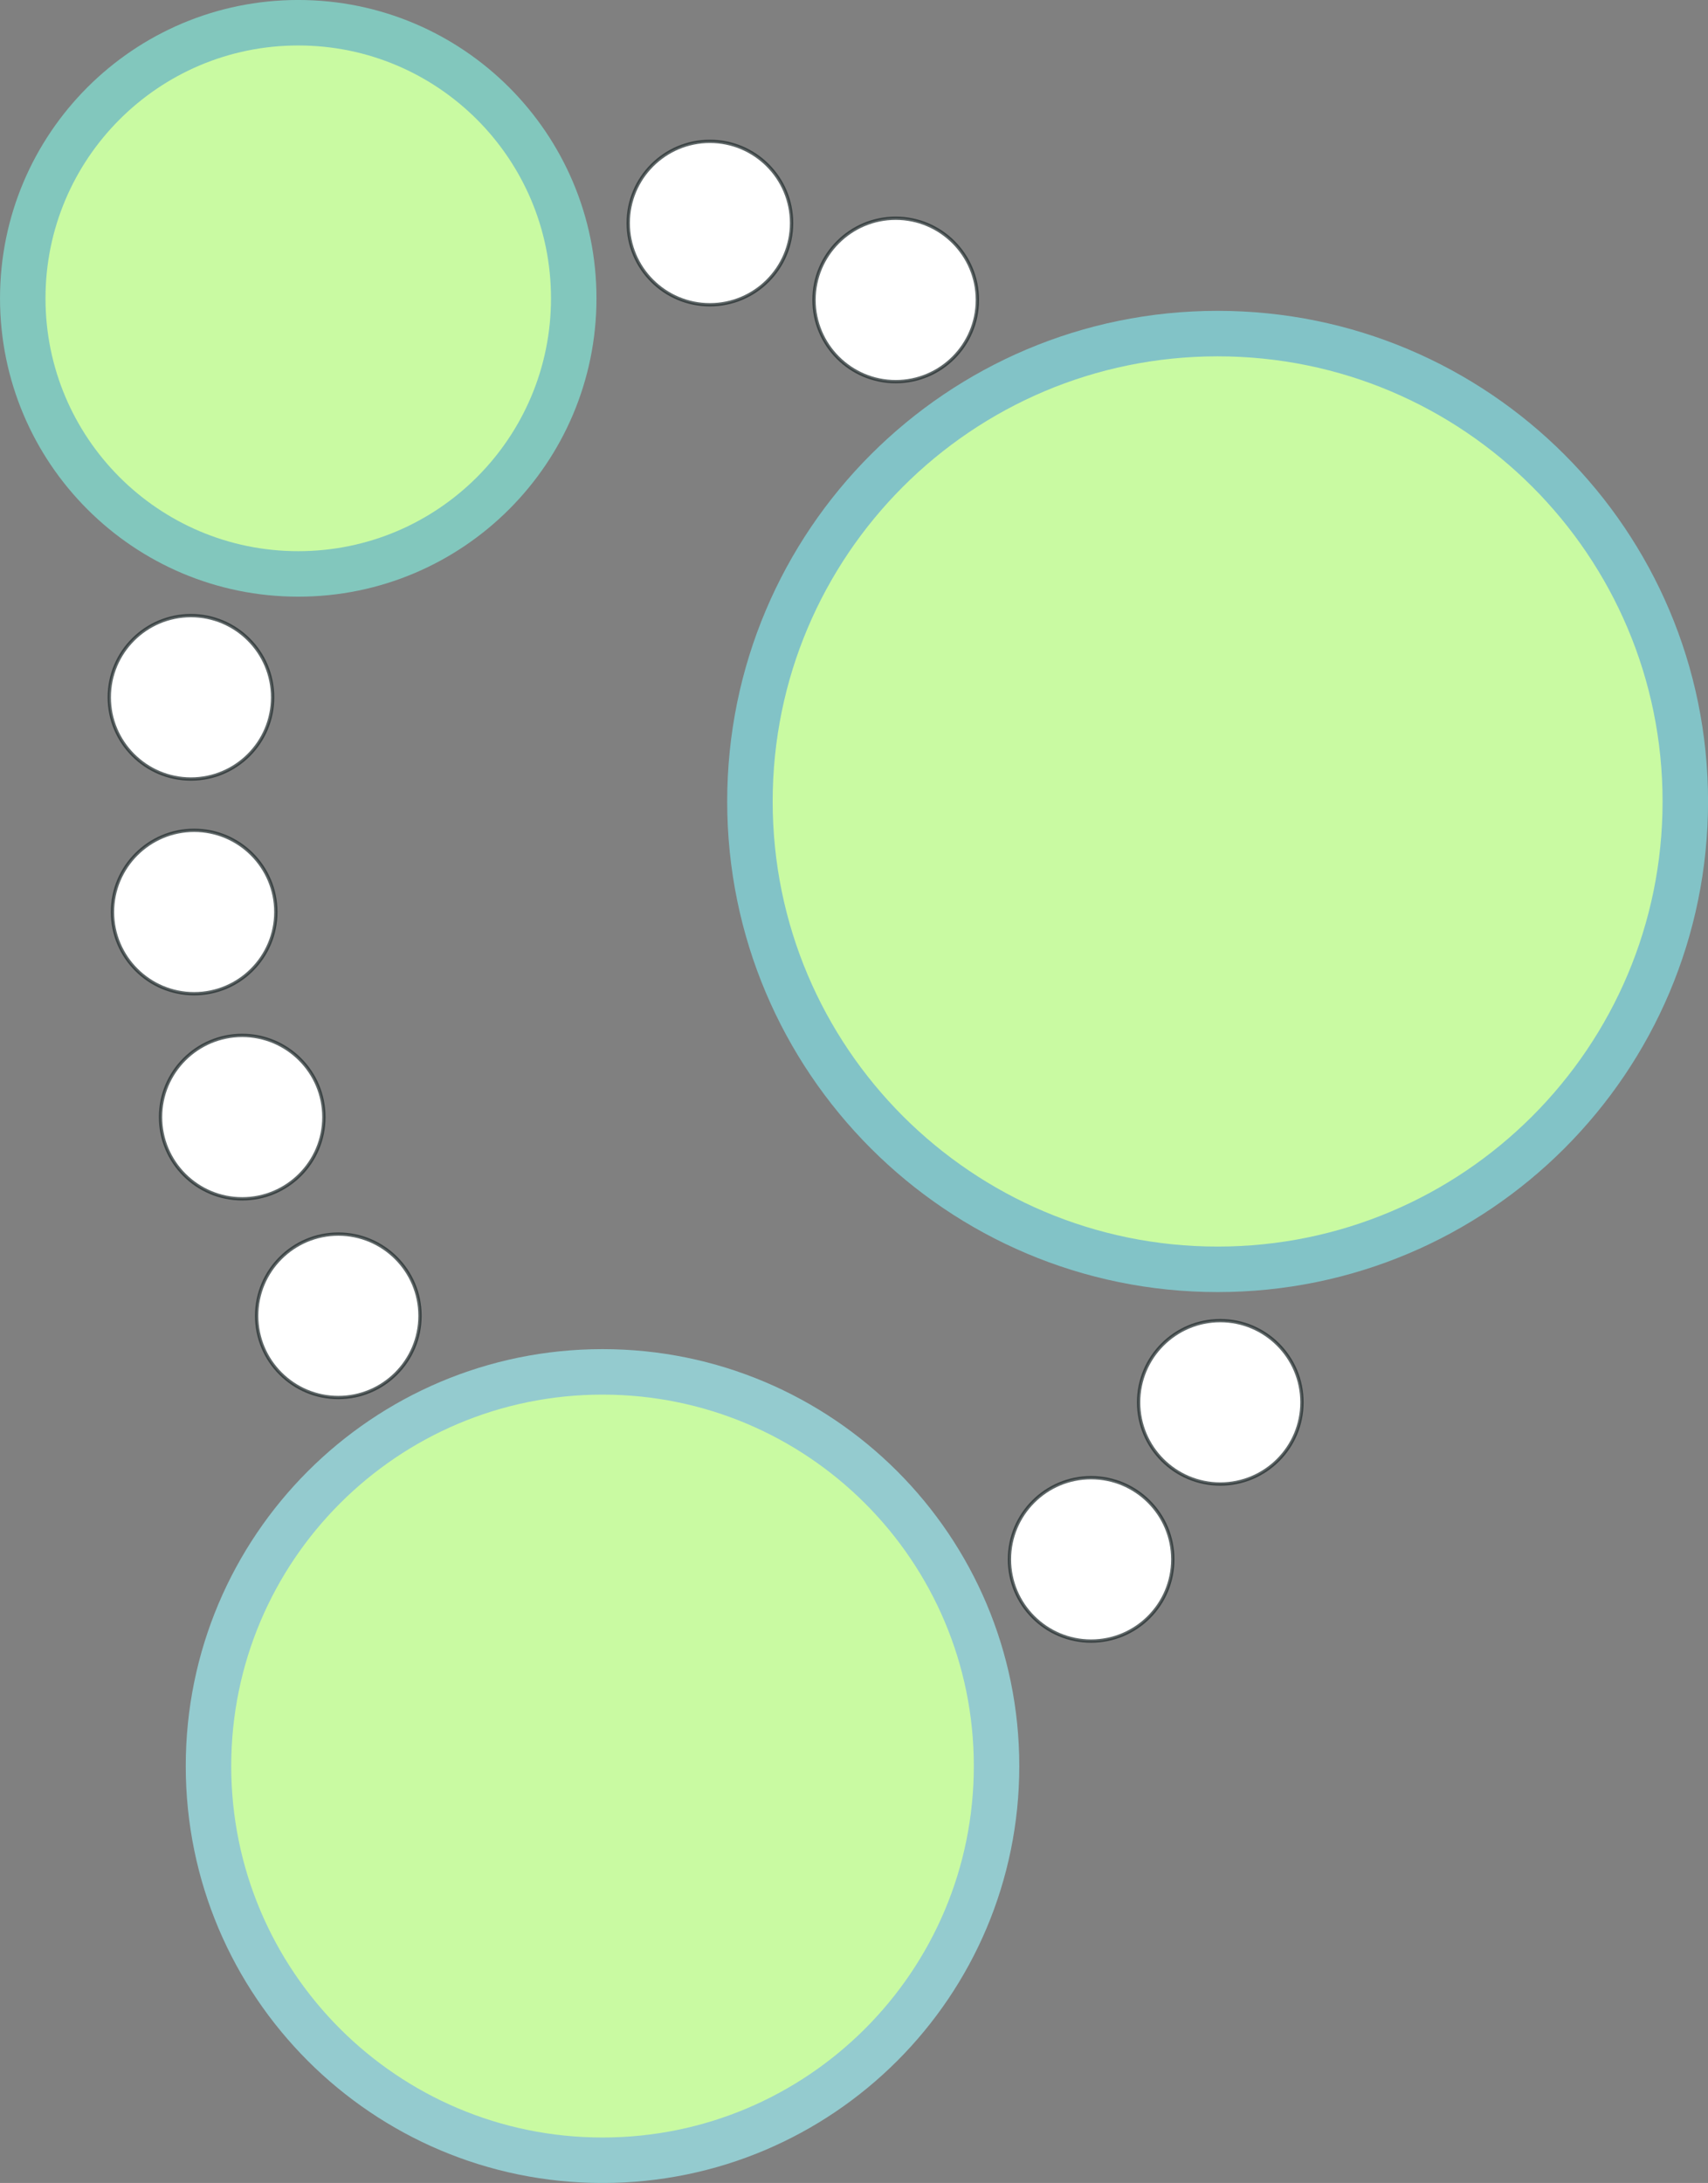
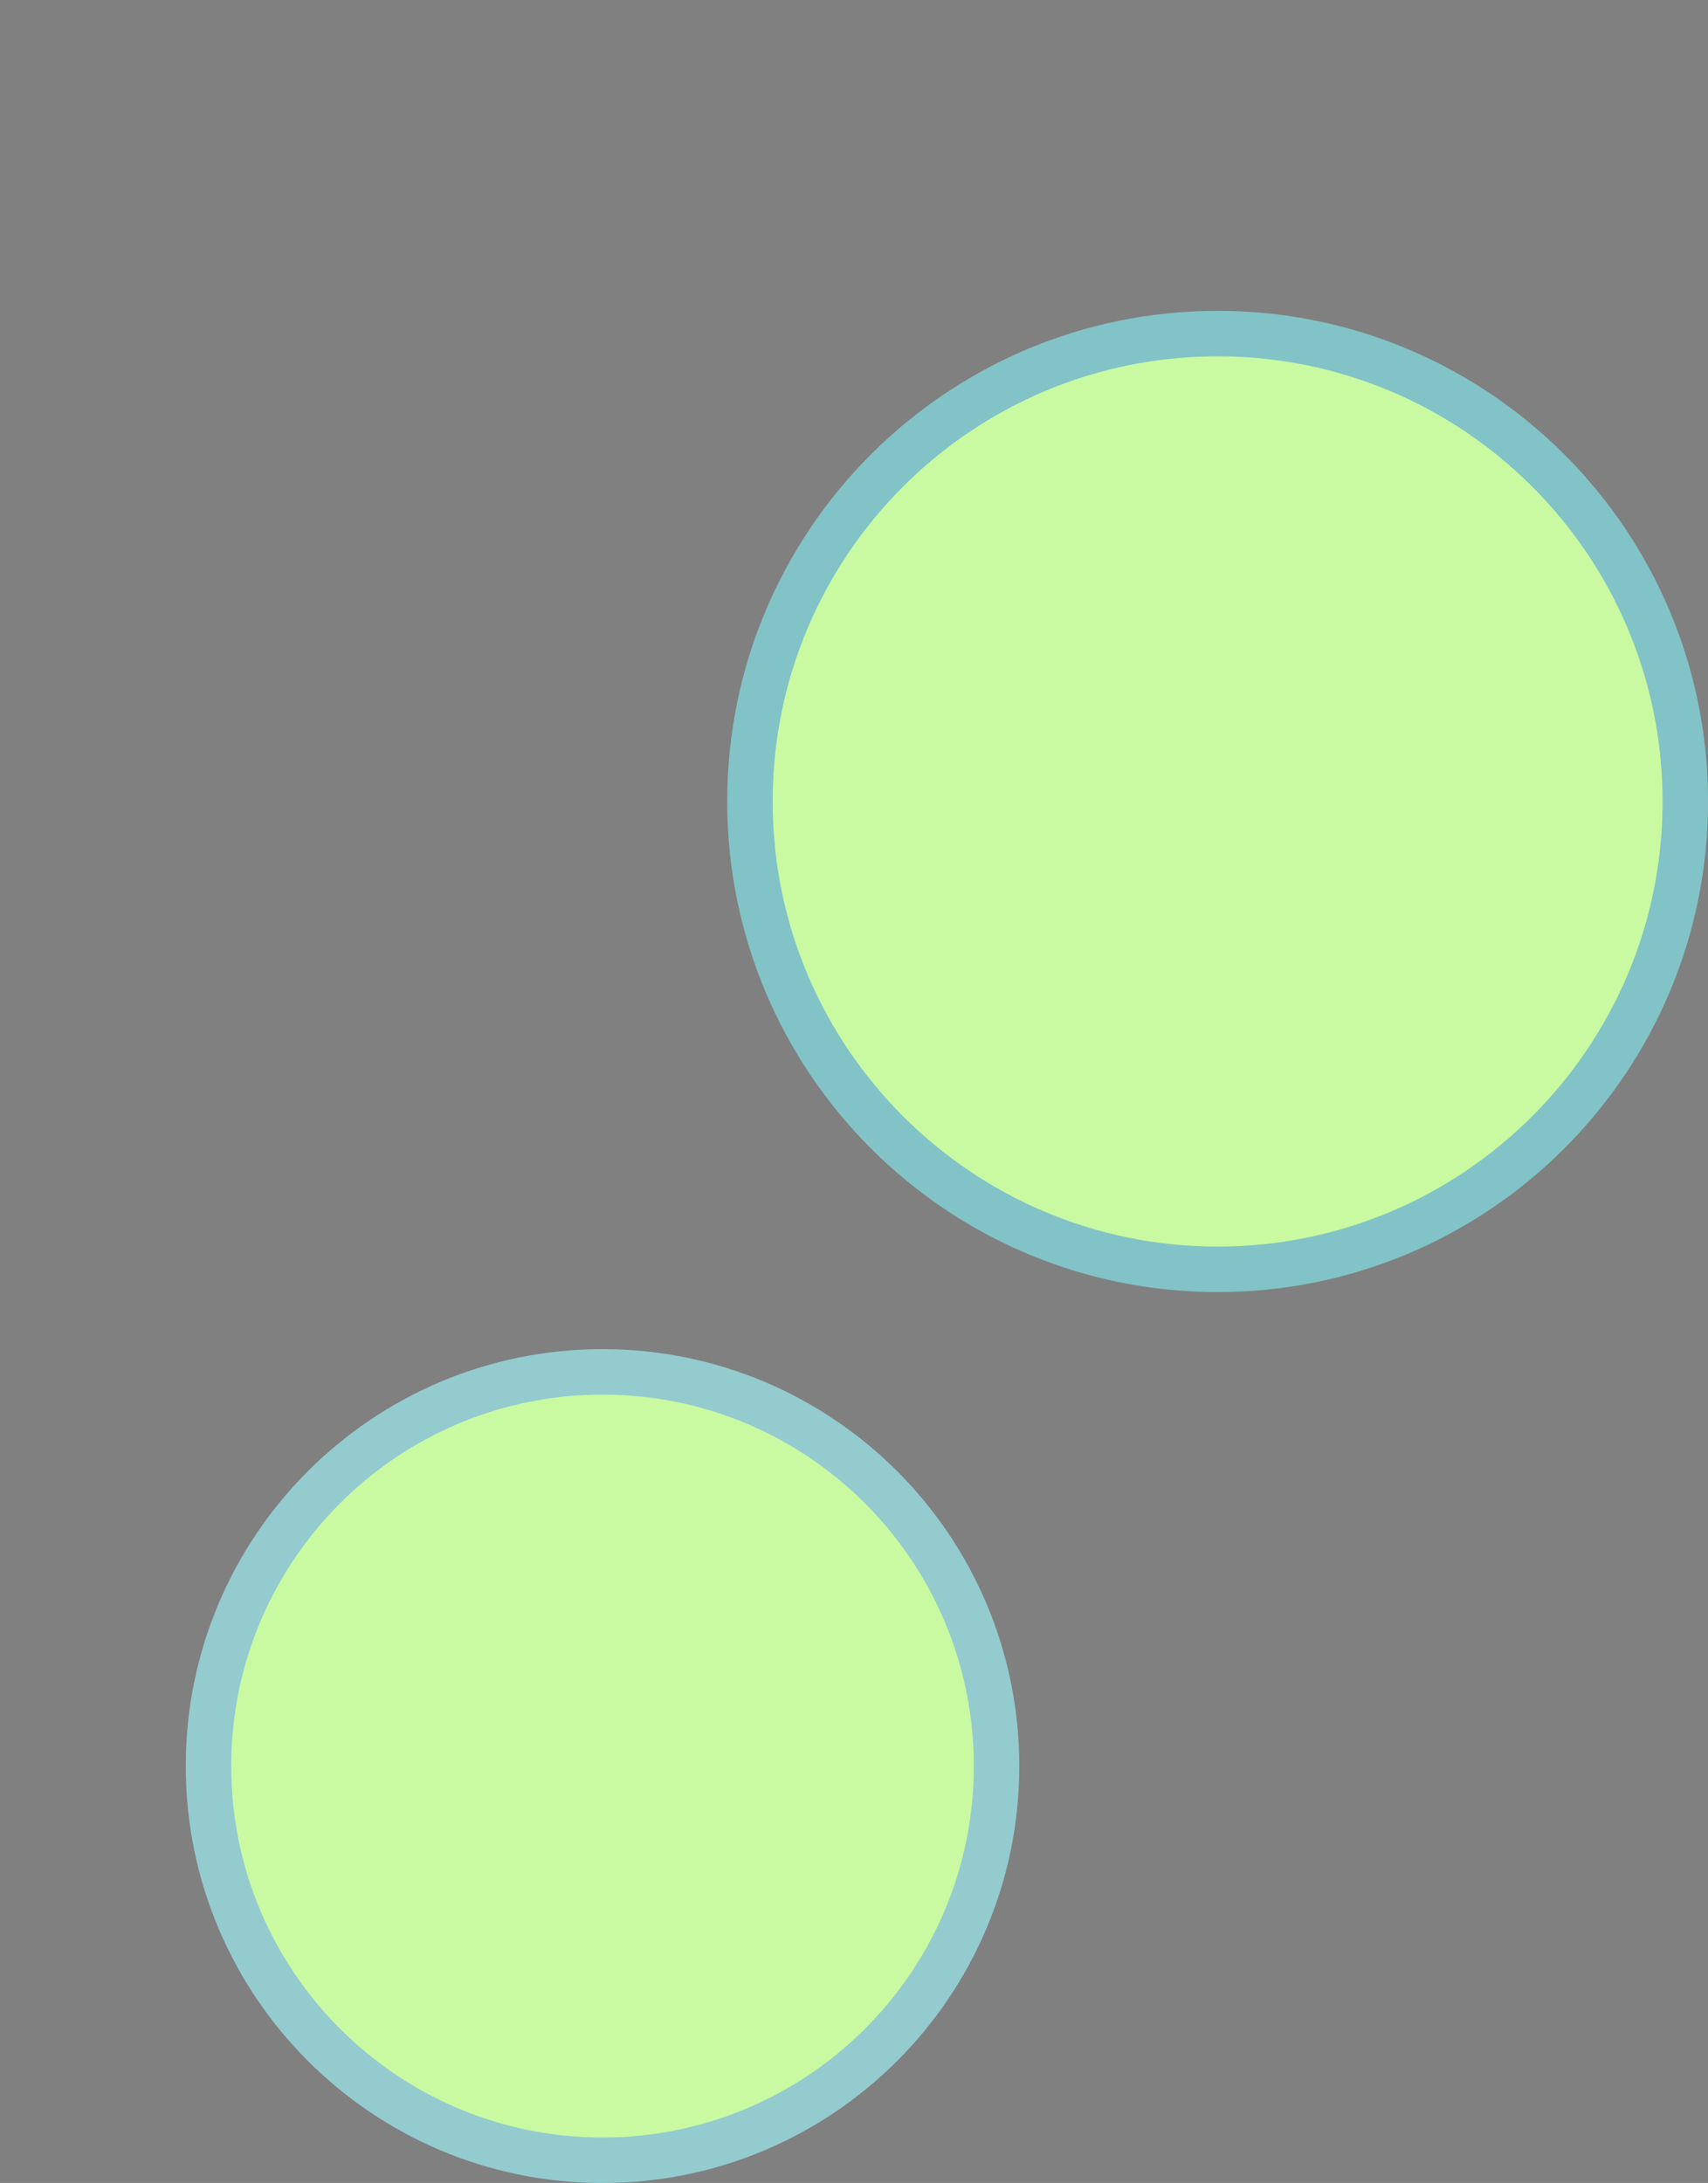
<svg xmlns="http://www.w3.org/2000/svg" xmlns:ns1="http://sodipodi.sourceforge.net/DTD/sodipodi-0.dtd" xmlns:ns2="http://www.inkscape.org/namespaces/inkscape" xmlns:xlink="http://www.w3.org/1999/xlink" width="100%" height="100%" id="svg2" ns1:version="0.32" ns2:version="0.47pre4 r22446" ns1:docname="logo.svg" ns2:output_extension="org.inkscape.output.svg.inkscape" version="1.0" viewBox="0 0 51.57 65.885">
  <rect x="0" y="0" width="51.57" height="65.885" fill="#808080" stroke="none" />
  <defs id="defs4">
    <filter id="filter15164" ns2:collect="always" color-interpolation-filters="sRGB">
      <feGaussianBlur id="feGaussianBlur15166" stdDeviation="4.642" ns2:collect="always" />
    </filter>
    <filter id="filter14892" ns2:collect="always" color-interpolation-filters="sRGB">
      <feGaussianBlur id="feGaussianBlur14894" stdDeviation="4.642" ns2:collect="always" />
    </filter>
    <linearGradient id="linearGradient9923">
      <stop style="stop-color:#af0a19;stop-opacity:1;" offset="0" id="stop9925" />
      <stop id="stop9929" offset="0.5" style="stop-color:#e50e21;stop-opacity:1;" />
      <stop style="stop-color:#890813;stop-opacity:1;" offset="0.75" id="stop9931" />
      <stop style="stop-color:#730610;stop-opacity:1;" offset="1" id="stop9927" />
    </linearGradient>
    <linearGradient id="linearGradient10023" ns2:collect="always">
      <stop id="stop10025" offset="0" style="stop-color:#000000;stop-opacity:1;" />
      <stop id="stop10027" offset="1" style="stop-color:#000000;stop-opacity:0;" />
    </linearGradient>
    <linearGradient ns2:collect="always" xlink:href="#linearGradient9923" id="linearGradient29723" gradientUnits="userSpaceOnUse" x1="115.03" y1="224.252" x2="115.03" y2="301.575" />
    <linearGradient ns2:collect="always" xlink:href="#linearGradient10023" id="linearGradient29725" gradientUnits="userSpaceOnUse" x1="21.59" y1="263.395" x2="205.091" y2="263.395" />
  </defs>
  <ns1:namedview id="base" pagecolor="#ffffff" bordercolor="#666666" borderopacity="1.0" gridtolerance="10000" guidetolerance="10" objecttolerance="10" ns2:pageopacity="0.0" ns2:pageshadow="2" ns2:zoom="2.5847933" ns2:cx="52.595076" ns2:cy="59.099056" ns2:document-units="px" ns2:current-layer="layer1" showgrid="false" showguides="true" ns2:window-width="1440" ns2:window-height="829" ns2:window-x="0" ns2:window-y="25" ns2:guide-bbox="true" ns2:window-maximized="1">
    <ns1:guide orientation="0,1" position="430.155,342.27" id="guide26883" />
  </ns1:namedview>
  <g ns2:label="Layer 1" ns2:groupmode="layer" id="layer1" transform="translate(190.246,121.813)">
    <g id="g6245">
-       <path transform="translate(-242.755,-156.127)" d="m 69.832,43.318 c 0,4.594 -3.724,8.318 -8.318,8.318 -4.594,0 -8.318,-3.724 -8.318,-8.318 0,-4.594 3.724,-8.318 8.318,-8.318 4.594,0 8.318,3.724 8.318,8.318 z" ns1:ry="8.3178797" ns1:rx="8.3178797" ns1:cy="43.318386" ns1:cx="61.513622" id="path5651" style="fill:#c9faa2;fill-opacity:1;stroke:#82c7bd;stroke-width:1.373;stroke-linecap:round;stroke-linejoin:miter;stroke-miterlimit:4;stroke-opacity:1;stroke-dasharray:none;stroke-dashoffset:0" ns1:type="arc" />
      <path transform="translate(-214.996,-140.942)" d="m 75.635,43.318 c 0,7.799 -6.322,14.121 -14.121,14.121 -7.799,0 -14.121,-6.322 -14.121,-14.121 0,-7.799 6.322,-14.121 14.121,-14.121 7.799,0 14.121,6.322 14.121,14.121 z" ns1:ry="14.121052" ns1:rx="14.121052" ns1:cy="43.318386" ns1:cx="61.513622" id="path5651-4" style="fill:#c9faa2;fill-opacity:1;stroke:#82c3c7;stroke-width:1.373;stroke-linecap:round;stroke-linejoin:miter;stroke-miterlimit:4;stroke-opacity:1;stroke-dasharray:none;stroke-dashoffset:0" ns1:type="arc" />
      <path transform="translate(-233.567,-111.829)" d="m 73.41,43.318 c 0,6.57 -5.326,11.897 -11.897,11.897 -6.57,0 -11.897,-5.326 -11.897,-11.897 0,-6.57 5.326,-11.897 11.897,-11.897 6.57,0 11.897,5.326 11.897,11.897 z" ns1:ry="11.896502" ns1:rx="11.896502" ns1:cy="43.318386" ns1:cx="61.513622" id="path5651-4-3" style="fill:#c9faa2;fill-opacity:1;stroke:#94cbcf;stroke-width:1.373;stroke-linecap:round;stroke-linejoin:miter;stroke-miterlimit:4;stroke-opacity:1;stroke-dasharray:none;stroke-dashoffset:0" ns1:type="arc" />
-       <path transform="translate(-242.755,-154.579)" d="m 60.74,53.812 c 0,1.362 -1.104,2.466 -2.466,2.466 -1.362,0 -2.466,-1.104 -2.466,-2.466 0,-1.362 1.104,-2.466 2.466,-2.466 1.362,0 2.466,1.104 2.466,2.466 z" ns1:ry="2.4663482" ns1:rx="2.4663482" ns1:cy="53.812454" ns1:cx="58.273518" id="path6229" style="fill:#ffffff;fill-opacity:1;stroke:#1f2b2c;stroke-width:0.1;stroke-miterlimit:4;stroke-opacity:0.717;stroke-dasharray:none" ns1:type="arc" />
      <use height="497.126" width="704.467" transform="translate(0.097,6.48)" id="use6231" xlink:href="#path6229" y="0" x="0" />
      <use height="497.126" width="704.467" transform="translate(1.451,6.19)" id="use6233" xlink:href="#use6231" y="0" x="0" />
      <use height="497.126" width="704.467" transform="translate(2.902,5.997)" id="use6235" xlink:href="#use6233" y="0" x="0" />
      <use height="497.126" width="704.467" transform="translate(26.629,2.611)" id="use6237" xlink:href="#use6235" y="0" x="0" />
      <use height="497.126" width="704.467" transform="translate(22.729,7.351)" id="use6239" xlink:href="#use6235" y="0" x="0" />
      <use height="497.126" width="704.467" transform="translate(11.219,-32.981)" id="use6241" xlink:href="#use6235" y="0" x="0" />
      <use height="497.126" width="704.467" transform="translate(5.61,2.321)" id="use6243" xlink:href="#use6241" y="0" x="0" />
    </g>
  </g>
  <style type="text/css" id="style4107">
	
		.st0{fill:url(#XMLID_3_);stroke:#231F20;stroke-width:2;}
		.st1{opacity:0.89;fill:url(#XMLID_2_);stroke:#231F20;stroke-width:2;}
		.st2{fill:url(#XMLID_1_);stroke:#231F20;stroke-width:4;stroke-linecap:round;}
		.st3{fill:none;stroke:#231F20;stroke-width:3;stroke-linecap:round;stroke-miterlimit:5;stroke-dasharray:10 6 8 4;}
		.st4{fill:#D2EDF3;stroke:#231F20;stroke-width:2;}
	
	</style>
</svg>